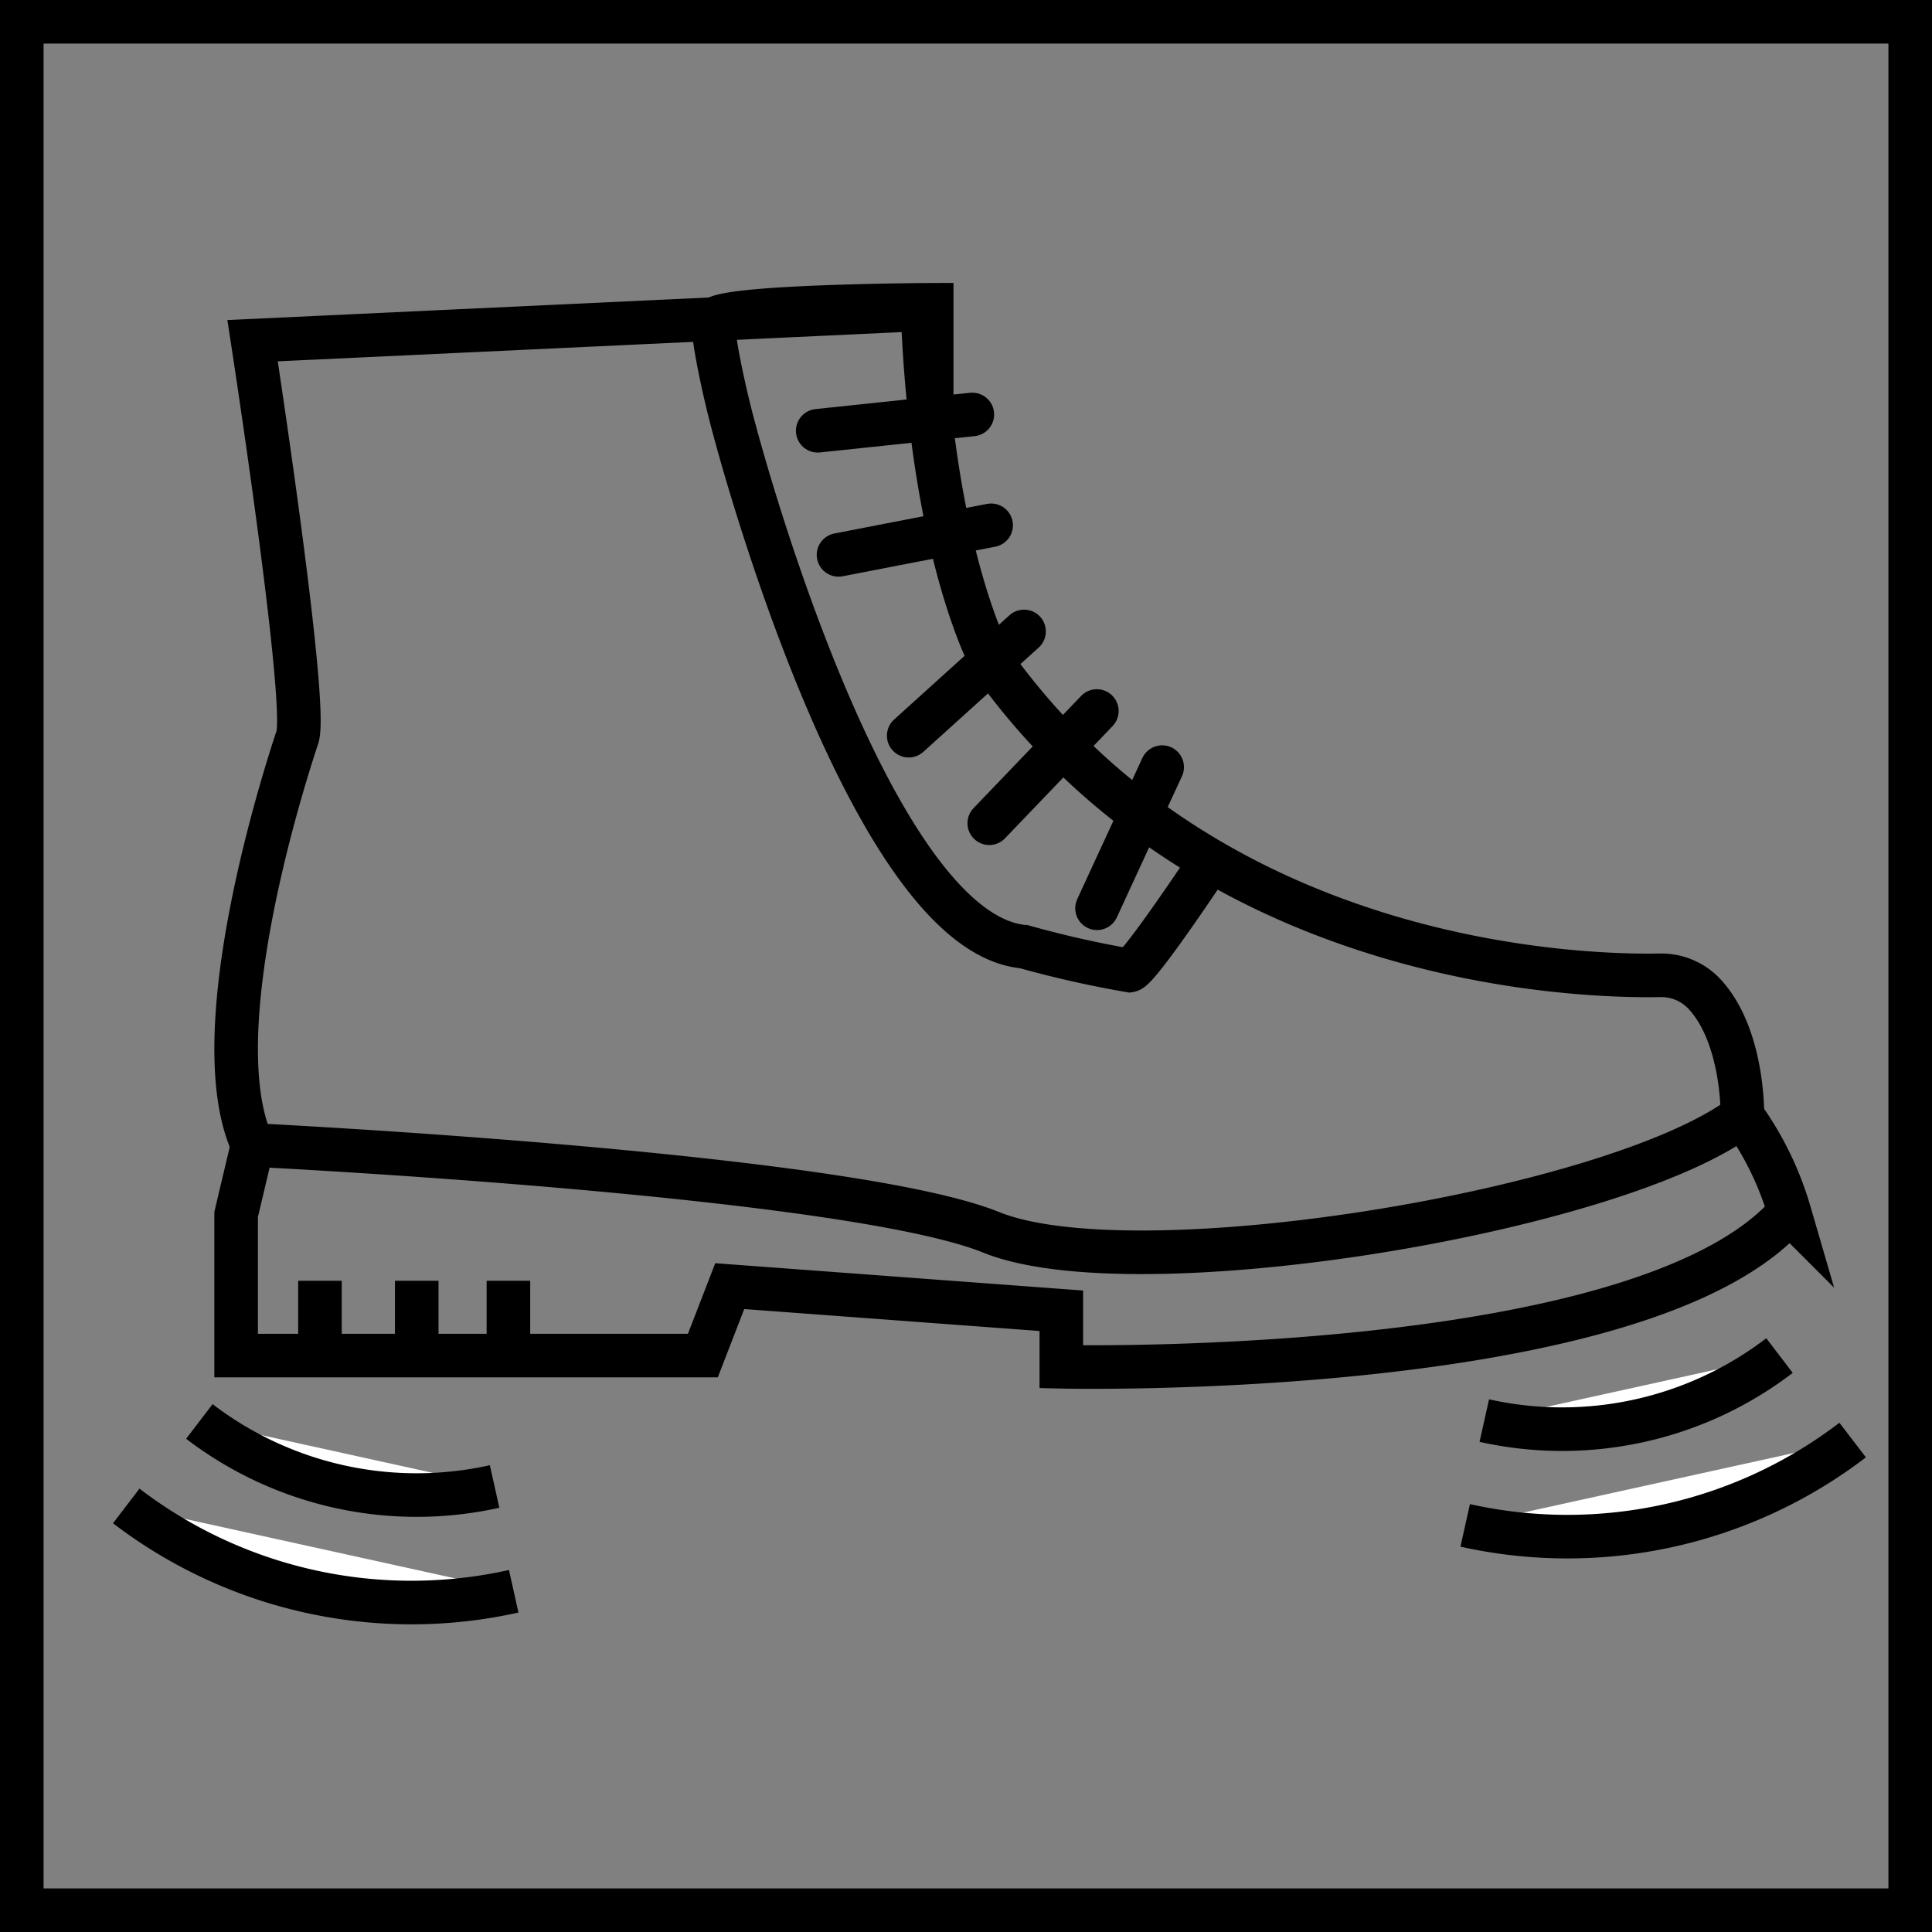
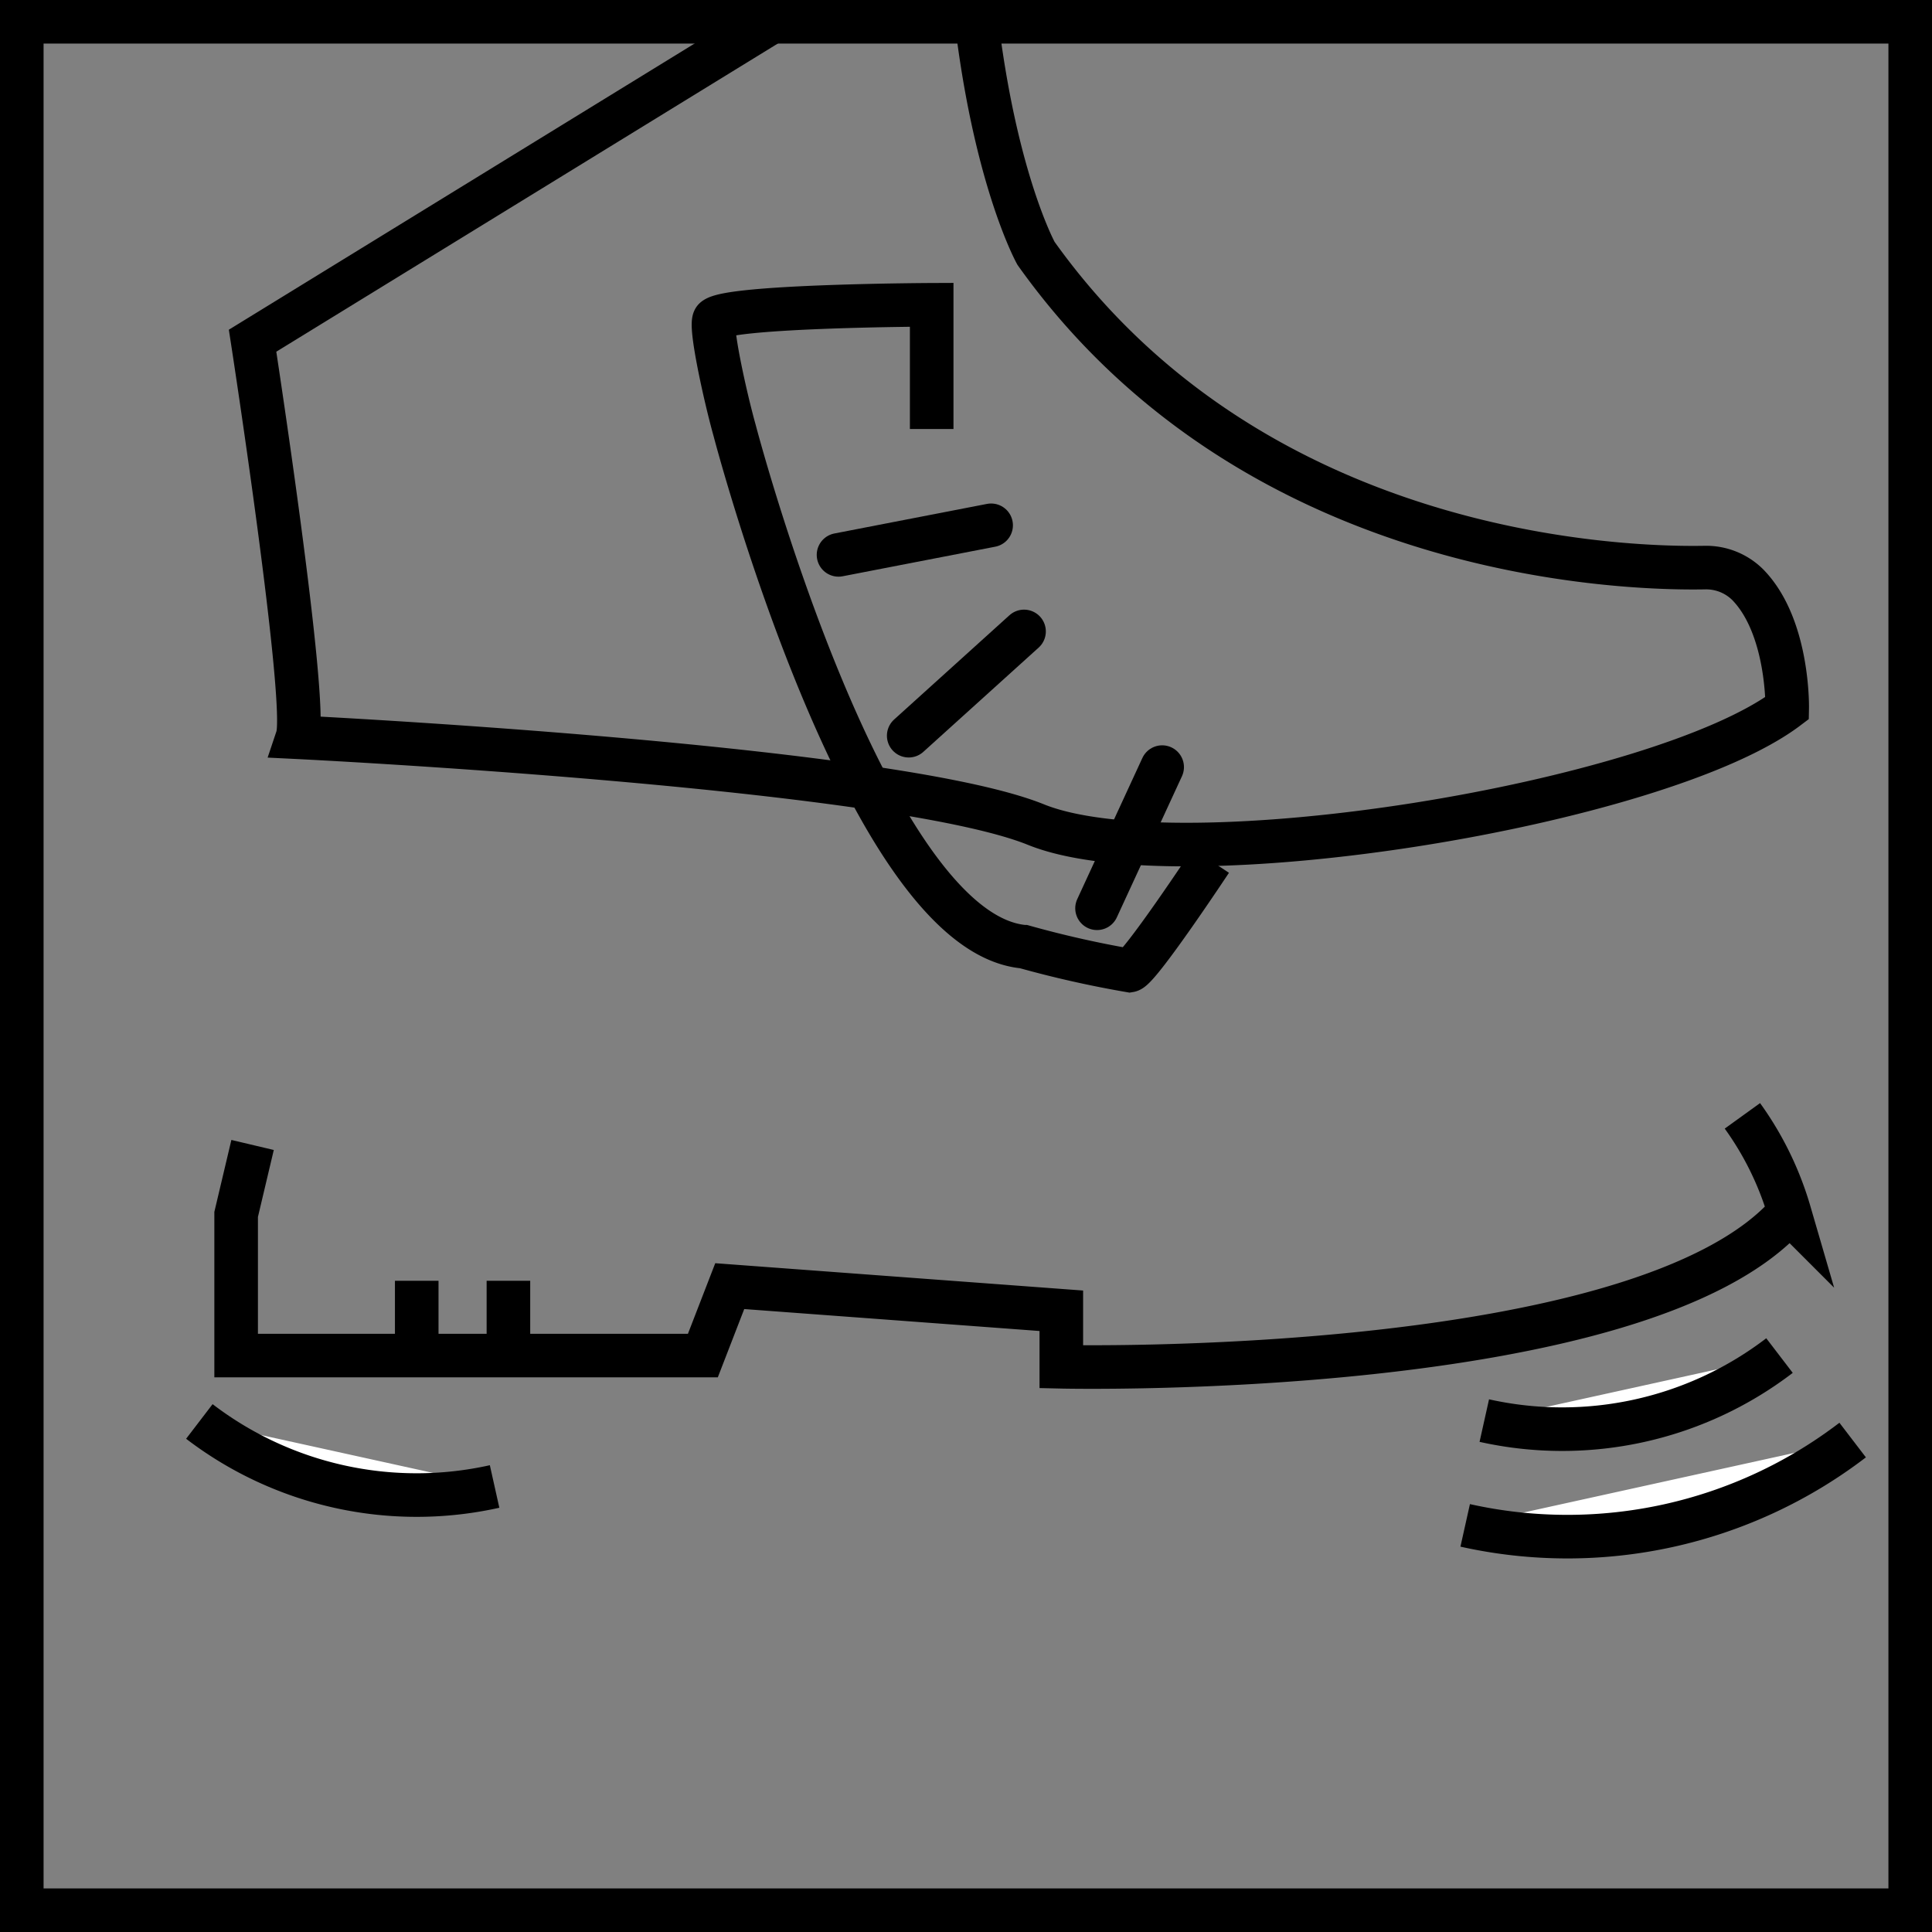
<svg xmlns="http://www.w3.org/2000/svg" viewBox="0 0 66.5 66.5">
  <rect x="0" y="0" width="66.5" height="66.5" fill="#808080" stroke="none" />
  <defs>
    <style>.cls-1{fill:none;}.cls-1,.cls-2,.cls-3{stroke:#000;stroke-width:1.5px;}.cls-1,.cls-3{stroke-miterlimit:10;}.cls-2,.cls-3{fill:#fff;}.cls-2{stroke-linecap:round;stroke-linejoin:round;}</style>
  </defs>
  <g id="Warstwa_2" data-name="Warstwa 2">
    <g id="Warstwa_7" data-name="Warstwa 7">
      <g id="Haix_Absorption_65x65" data-name="Haix Absorption_65x65">
        <rect class="cls-1" x="0.75" y="0.75" width="65" height="65" />
-         <path class="cls-1" d="M8.694,11.727s1.928,12.492,1.542,13.649S6.92,35.555,8.694,39.41c0,0,20.462,1.002,25.422,3.007s21.462-.694,25.858-4.01c0,0,.056-2.789-1.35-4.239a2.03,2.03,0,0,0-1.499-.597c-2.919.051-15.562-.363-23.008-10.818,0,0-2.057-3.701-2.365-12.107Z" />
+         <path class="cls-1" d="M8.694,11.727s1.928,12.492,1.542,13.649c0,0,20.462,1.002,25.422,3.007s21.462-.694,25.858-4.01c0,0,.056-2.789-1.35-4.239a2.03,2.03,0,0,0-1.499-.597c-2.919.051-15.562-.363-23.008-10.818,0,0-2.057-3.701-2.365-12.107Z" />
        <path class="cls-1" d="M8.694,39.41,8.128,41.801v4.858H24.193l.925-2.39,11.413.848v1.928s20.049.463,25.062-5.321a10.857,10.857,0,0,0-1.619-3.316" />
        <path class="cls-1" d="M32.069,14.767v-4.276s-6.945.029-7.473.491c-.185.162.354,2.635.693,3.845,0,0,4.519,17.269,9.958,17.76a36.551,36.551,0,0,0,3.634.819c.331-.055,2.795-3.778,2.795-3.778" />
-         <line class="cls-2" x1="28.146" y1="14.827" x2="33.468" y2="14.266" />
        <line class="cls-2" x1="31.278" y1="25.323" x2="35.248" y2="21.734" />
-         <line class="cls-2" x1="34.051" y1="28.336" x2="37.754" y2="24.473" />
        <line class="cls-2" x1="28.862" y1="19.099" x2="34.115" y2="18.081" />
        <line class="cls-2" x1="37.76" y1="31.263" x2="40.002" y2="26.404" />
-         <line class="cls-1" x1="11.013" y1="46.659" x2="11.013" y2="44.085" />
        <line class="cls-1" x1="14.344" y1="46.659" x2="14.344" y2="44.085" />
        <line class="cls-1" x1="17.5" y1="46.659" x2="17.5" y2="44.085" />
        <path class="cls-3" d="M6.862,48.927a12.312,12.312,0,0,0,10.162,2.238" />
-         <path class="cls-3" d="M4.345,51.835a16.159,16.159,0,0,0,13.337,2.937" />
        <path class="cls-3" d="M61.251,46.659A12.312,12.312,0,0,1,51.09,48.897" />
        <path class="cls-3" d="M63.769,49.567a16.159,16.159,0,0,1-13.337,2.937" />
      </g>
    </g>
  </g>
</svg>